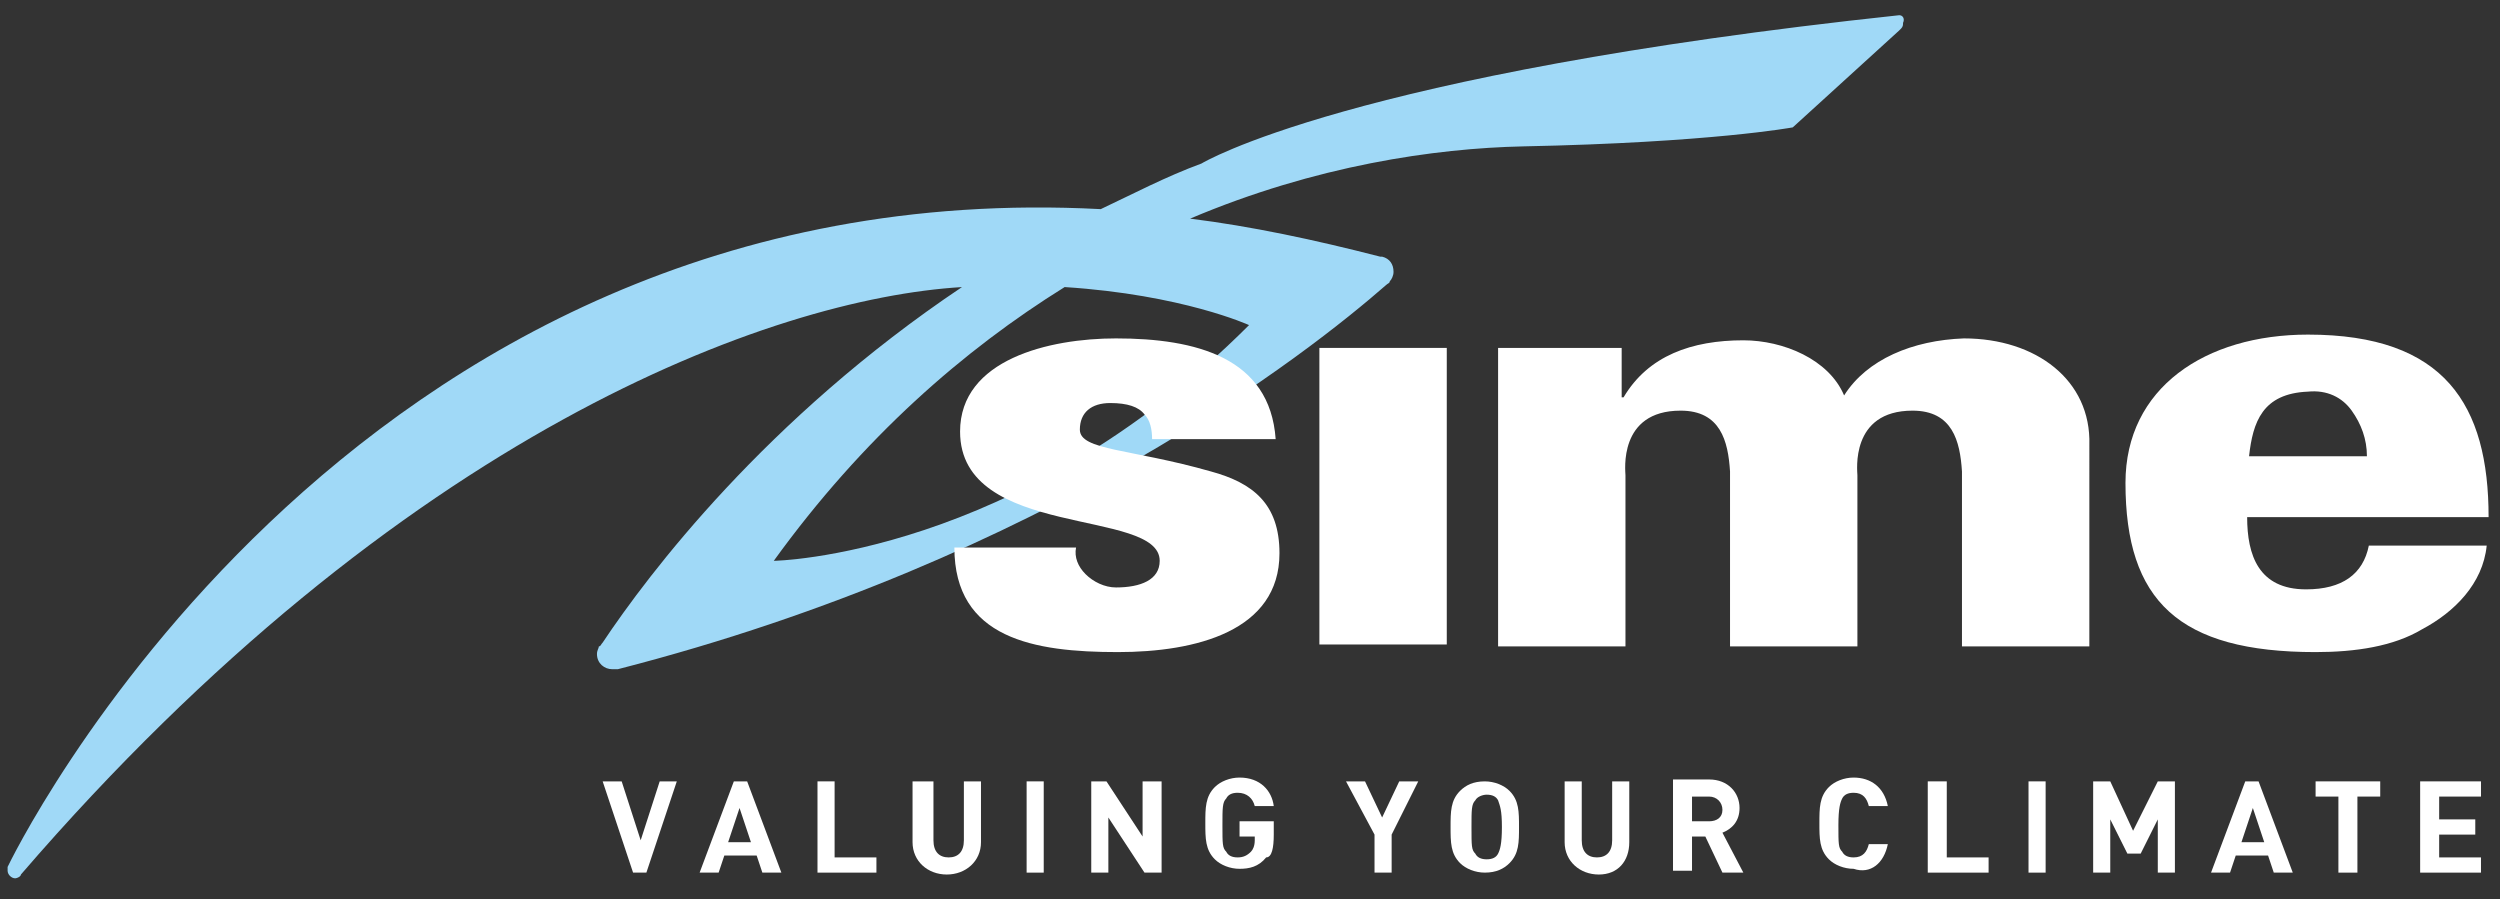
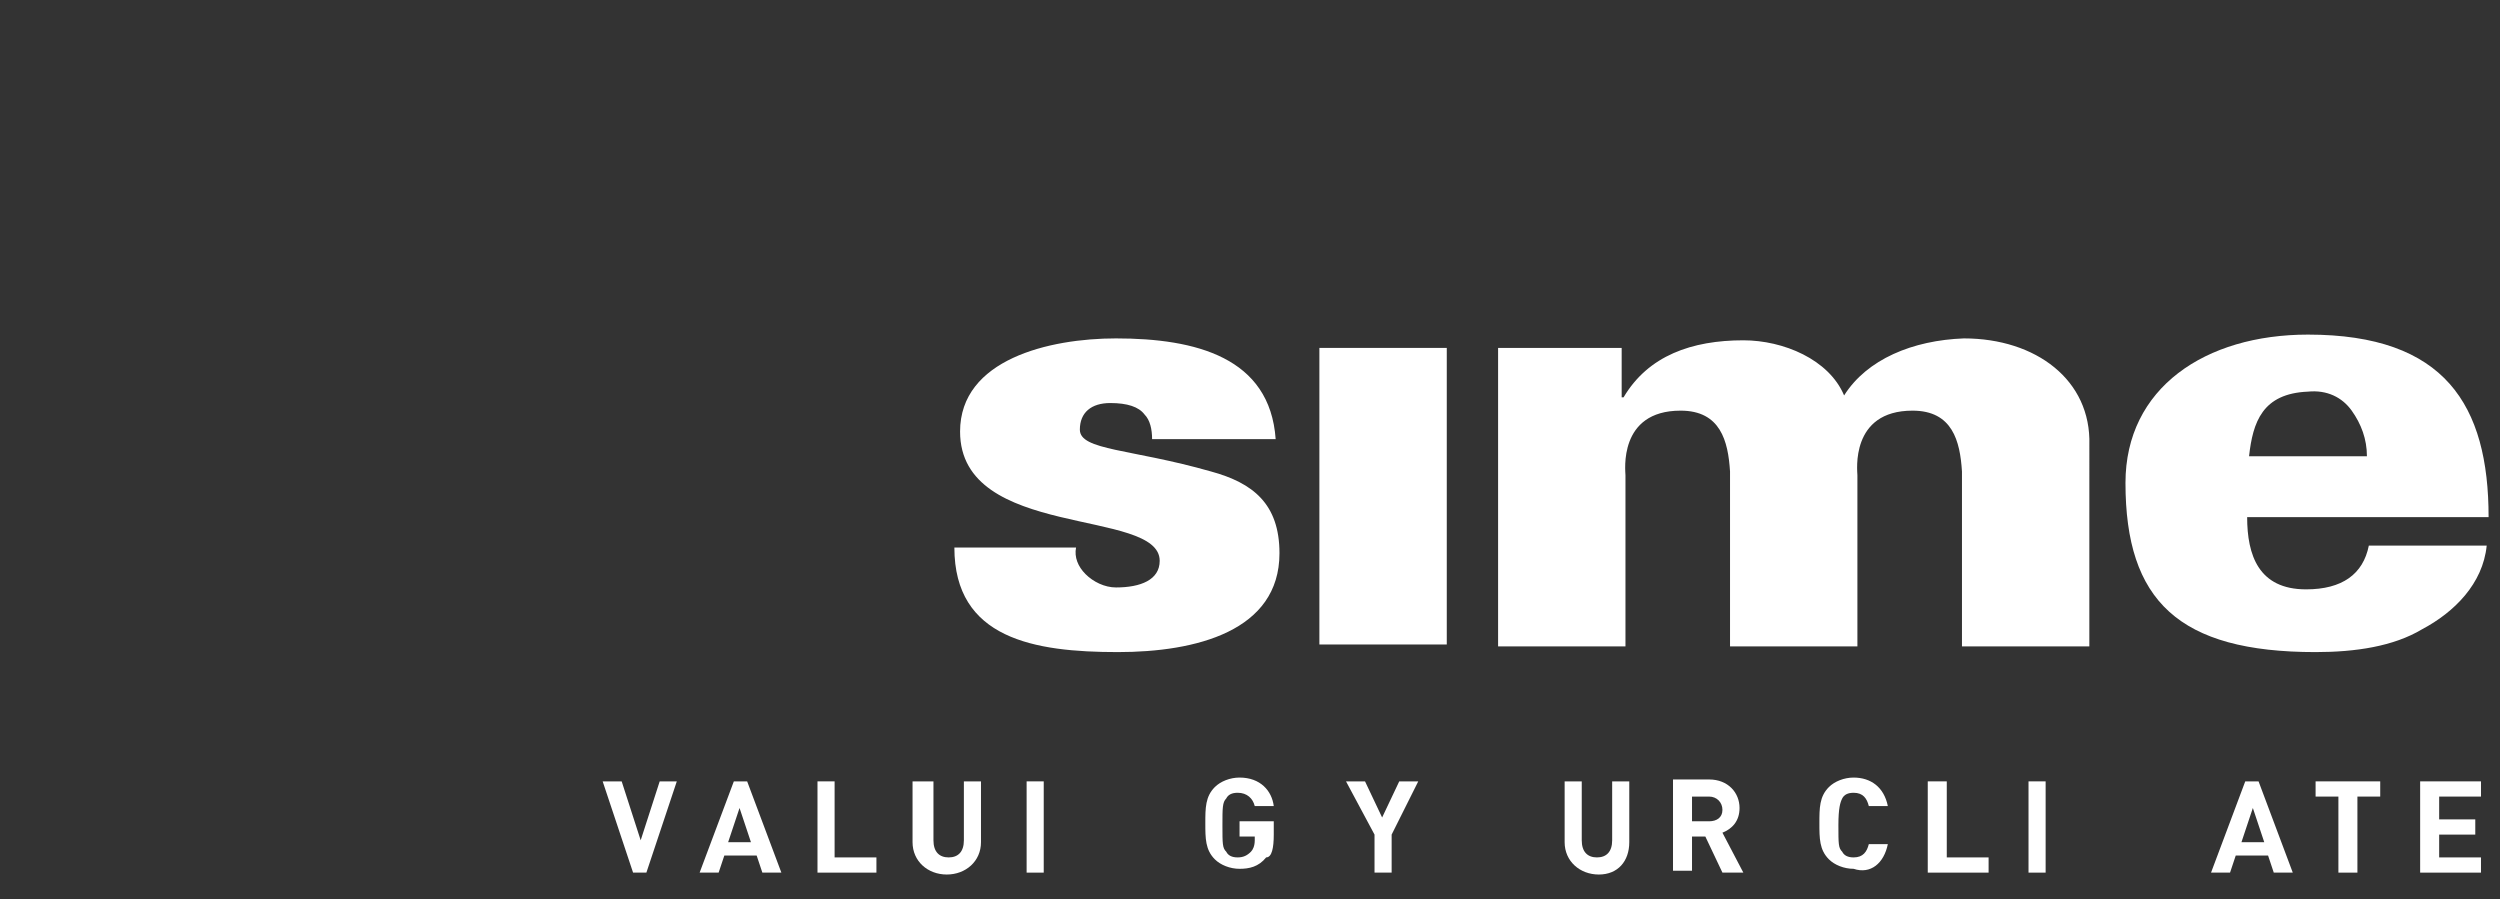
<svg xmlns="http://www.w3.org/2000/svg" version="1.1" id="Livello_1" x="0px" y="0px" viewBox="0 0 131.5 47.3" style="enable-background:new 0 0 131.5 47.3;" xml:space="preserve">
  <rect x="0" y="0" width="131.5" height="47.3" fill="#333333" stroke="none" />
  <style type="text/css">
	.st0{fill:#FFFFFF;}
	.st1{fill-rule:evenodd;clip-rule:evenodd;fill:#FFFFFF;}
	.st2{fill:#A0D9F7;}
</style>
  <g>
    <g>
      <polygon class="st0" points="35.6,41.1 34.7,41.1 33.7,44.2 32.7,41.1 31.7,41.1 33.3,45.9 34,45.9 35.6,41.1   " />
      <path class="st1" d="M41.1,45.9l-1.8-4.8h-0.7l-1.8,4.8h1l0.3-0.9h1.7l0.3,0.9H41.1L41.1,45.9z M39.5,44.3h-1.2l0.6-1.8L39.5,44.3    L39.5,44.3z" />
      <polygon class="st0" points="46.1,45.9 46.1,45.1 43.9,45.1 43.9,41.1 43,41.1 43,45.9 46.1,45.9   " />
      <path class="st0" d="M51.6,44.3v-3.2h-0.9v3.1c0,0.6-0.3,0.9-0.8,0.9c-0.5,0-0.8-0.3-0.8-0.9v-3.1H48v3.2c0,1,0.8,1.7,1.8,1.7    C50.8,46,51.6,45.3,51.6,44.3L51.6,44.3z" />
      <polygon class="st0" points="54.9,45.9 54.9,41.1 54,41.1 54,45.9 54.9,45.9   " />
-       <polygon class="st0" points="61.1,45.9 61.1,41.1 60.1,41.1 60.1,44 58.2,41.1 57.4,41.1 57.4,45.9 58.3,45.9 58.3,43 60.2,45.9     61.1,45.9   " />
      <path class="st0" d="M67,43.9v-0.7h-1.8V44H66v0.2c0,0.3-0.1,0.5-0.2,0.6c-0.2,0.2-0.4,0.3-0.7,0.3c-0.3,0-0.5-0.1-0.6-0.3    c-0.2-0.2-0.2-0.4-0.2-1.4c0-0.9,0-1.2,0.2-1.4c0.1-0.2,0.3-0.3,0.6-0.3c0.5,0,0.8,0.3,0.9,0.7h1c-0.1-0.8-0.7-1.5-1.8-1.5    c-0.5,0-1,0.2-1.3,0.5c-0.5,0.5-0.5,1.1-0.5,1.9c0,0.8,0,1.4,0.5,1.9c0.3,0.3,0.8,0.5,1.3,0.5c0.5,0,1-0.1,1.4-0.6    C66.9,45.1,67,44.6,67,43.9L67,43.9z" />
      <polygon class="st1" points="74.6,41.1 73.6,41.1 72.7,43 71.8,41.1 70.8,41.1 72.3,43.9 72.3,45.9 73.2,45.9 73.2,43.9     74.6,41.1   " />
-       <path class="st1" d="M79.9,43.5c0-0.8,0-1.4-0.5-1.9c-0.3-0.3-0.8-0.5-1.3-0.5c-0.6,0-1,0.2-1.3,0.5c-0.5,0.5-0.5,1.1-0.5,1.9    c0,0.8,0,1.4,0.5,1.9c0.3,0.3,0.8,0.5,1.3,0.5c0.6,0,1-0.2,1.3-0.5C79.9,44.9,79.9,44.3,79.9,43.5L79.9,43.5z M79,43.5    c0,0.9-0.1,1.2-0.2,1.4c-0.1,0.2-0.3,0.3-0.6,0.3c-0.3,0-0.5-0.1-0.6-0.3c-0.2-0.2-0.2-0.4-0.2-1.4c0-0.9,0-1.2,0.2-1.4    c0.1-0.2,0.4-0.3,0.6-0.3c0.3,0,0.5,0.1,0.6,0.3C78.9,42.4,79,42.6,79,43.5L79,43.5z" />
      <path class="st0" d="M85.7,44.3v-3.2h-0.9v3.1c0,0.6-0.3,0.9-0.8,0.9c-0.5,0-0.8-0.3-0.8-0.9v-3.1h-0.9v3.2c0,1,0.8,1.7,1.8,1.7    S85.7,45.3,85.7,44.3L85.7,44.3z" />
      <path class="st1" d="M91.7,45.9l-1.1-2.1c0.5-0.2,0.9-0.6,0.9-1.3c0-0.8-0.6-1.5-1.6-1.5H88v4.8H89V44h0.7l0.9,1.9H91.7L91.7,45.9    z M90.6,42.6c0,0.4-0.3,0.6-0.7,0.6H89v-1.3h0.9C90.3,41.9,90.6,42.2,90.6,42.6L90.6,42.6z" />
      <path class="st0" d="M99.3,44.4h-1c-0.1,0.4-0.3,0.7-0.8,0.7c-0.3,0-0.5-0.1-0.6-0.3c-0.2-0.2-0.2-0.4-0.2-1.4    c0-0.9,0.1-1.2,0.2-1.4c0.1-0.2,0.3-0.3,0.6-0.3c0.5,0,0.7,0.3,0.8,0.7h1c-0.2-1-0.9-1.5-1.8-1.5c-0.5,0-1,0.2-1.3,0.5    c-0.5,0.5-0.5,1.1-0.5,1.9c0,0.8,0,1.4,0.5,1.9c0.3,0.3,0.8,0.5,1.3,0.5C98.4,46,99.1,45.4,99.3,44.4L99.3,44.4z" />
      <polygon class="st0" points="104.6,45.9 104.6,45.1 102.4,45.1 102.4,41.1 101.4,41.1 101.4,45.9 104.6,45.9   " />
      <polygon class="st0" points="107.6,45.9 107.6,41.1 106.7,41.1 106.7,45.9 107.6,45.9   " />
-       <polygon class="st0" points="114.4,45.9 114.4,41.1 113.5,41.1 112.2,43.7 111,41.1 110.1,41.1 110.1,45.9 111,45.9 111,43.1     111.9,44.9 112.6,44.9 113.5,43.1 113.5,45.9 114.4,45.9   " />
      <path class="st1" d="M120.6,45.9l-1.8-4.8h-0.7l-1.8,4.8h1l0.3-0.9h1.7l0.3,0.9H120.6L120.6,45.9z M119.1,44.3h-1.2l0.6-1.8    L119.1,44.3L119.1,44.3z" />
      <polygon class="st0" points="125.2,41.9 125.2,41.1 121.8,41.1 121.8,41.9 123,41.9 123,45.9 124,45.9 124,41.9 125.2,41.9   " />
      <polygon class="st0" points="130.5,45.9 130.5,45.1 128.3,45.1 128.3,43.9 130.2,43.9 130.2,43.1 128.3,43.1 128.3,41.9     130.5,41.9 130.5,41.1 127.3,41.1 127.3,45.9 130.5,45.9   " />
    </g>
    <g>
-       <path class="st2" d="M99.9,0.8C99.8,0.8,99.8,0.8,99.9,0.8C70.9,3.9,63.2,8.6,63.2,8.6c-1.9,0.7-3.6,1.6-5.3,2.4    C17.9,8.9,0.4,45.6,0.4,45.6c0,0,0,0,0,0c0,0.1,0,0.1,0,0.2c0,0.2,0.2,0.4,0.4,0.4c0.1,0,0.3-0.1,0.3-0.2c0,0,0,0,0,0    c20-23.2,39.5-30.3,49.5-30.9c-10.3,6.9-16.5,15.1-18.9,18.7c-0.1,0.1-0.1,0.2-0.2,0.2c0,0.1-0.1,0.2-0.1,0.4    c0,0.5,0.4,0.8,0.8,0.8c0,0,0.1,0,0.1,0c0.1,0,0.1,0,0.2,0C55.1,29.4,68.9,18.5,72.9,15c0.1-0.1,0.2-0.1,0.2-0.2    c0.1-0.1,0.2-0.3,0.2-0.5c0-0.4-0.2-0.7-0.6-0.8c0,0,0,0-0.1,0c-3.5-0.9-6.8-1.6-10-2c6.6-2.8,12.9-3.7,17.5-3.8    c9.9-0.2,14.2-1,14.2-1l5.6-5.1l0.1-0.1c0.1-0.1,0.1-0.2,0.1-0.3C100.2,1,100.1,0.8,99.9,0.8z M65.7,17.1    c-12.2,12.2-25,12.4-25,12.4c4.7-6.5,10-11.1,15.3-14.4C62.2,15.5,65.7,17.1,65.7,17.1z" />
      <g>
        <path class="st0" d="M78.8,31.7C78.8,31.7,78.8,31.7,78.8,31.7L78.8,31.7C78.8,31.7,78.8,31.7,78.8,31.7z" />
        <path class="st0" d="M103.3,17.8c-2.7,0.1-5.1,1.1-6.3,3c-0.8-1.9-3.2-2.9-5.3-2.9c-2.7,0-5,0.8-6.3,3h-0.1l0-2.6h-1.9v0h-4.6     v3.6h0l0,12.1h6.7v-9c0-0.2-0.4-3.4,2.9-3.4c2.1,0,2.5,1.6,2.6,3.2v9.2h6.7v-9c0-0.2-0.4-3.4,2.9-3.4c2.1,0,2.5,1.6,2.6,3.2v9.2     h6.7V23.4C110,20,107.1,17.8,103.3,17.8z" />
        <polygon class="st0" points="74,18.3 74,18.3 69.4,18.3 69.4,20.5 69.4,20.5 69.4,21.8 69.4,33.9 73.9,33.9 73.9,33.9 76.1,33.9      76.1,31.7 76.1,29.8 76.1,18.3    " />
        <path class="st1" d="M118.3,24c0.2-1.8,0.7-3.3,3.1-3.4c1-0.1,1.8,0.3,2.3,1c0.5,0.7,0.8,1.5,0.8,2.4H118.3L118.3,24z      M130.9,27.2c0-5.9-2.3-9.6-9.5-9.6c-5.4,0-9.6,2.8-9.6,7.8c0,6.2,2.8,8.9,10,8.9c2.1,0,4.1-0.3,5.6-1.2c1.7-0.9,3.2-2.4,3.4-4.4     h-6.2c-0.3,1.5-1.4,2.3-3.3,2.3c-2.5,0-3.1-1.8-3.1-3.8H130.9L130.9,27.2z" />
        <path class="st0" d="M67.1,23.1c-0.3-4.3-4.2-5.3-8.4-5.3c-3.5,0-8.2,1.1-8.2,4.9c0,5.7,10.5,4,10.5,6.8c0,1-1,1.4-2.3,1.4     c-0.6,0-1.2-0.3-1.6-0.7c-0.4-0.4-0.6-0.9-0.5-1.4l0,0h-6.4l0,0c0,4.8,4.2,5.5,8.6,5.5c4.1,0,8.5-1.1,8.5-5.2     c0-2.6-1.4-3.7-3.6-4.3c-4.2-1.2-6.9-1.1-6.9-2.2c0-0.9,0.6-1.4,1.6-1.4c0.9,0,1.5,0.2,1.8,0.6c0.3,0.3,0.4,0.8,0.4,1.3l0,0H67.1     L67.1,23.1L67.1,23.1z" />
      </g>
    </g>
  </g>
</svg>